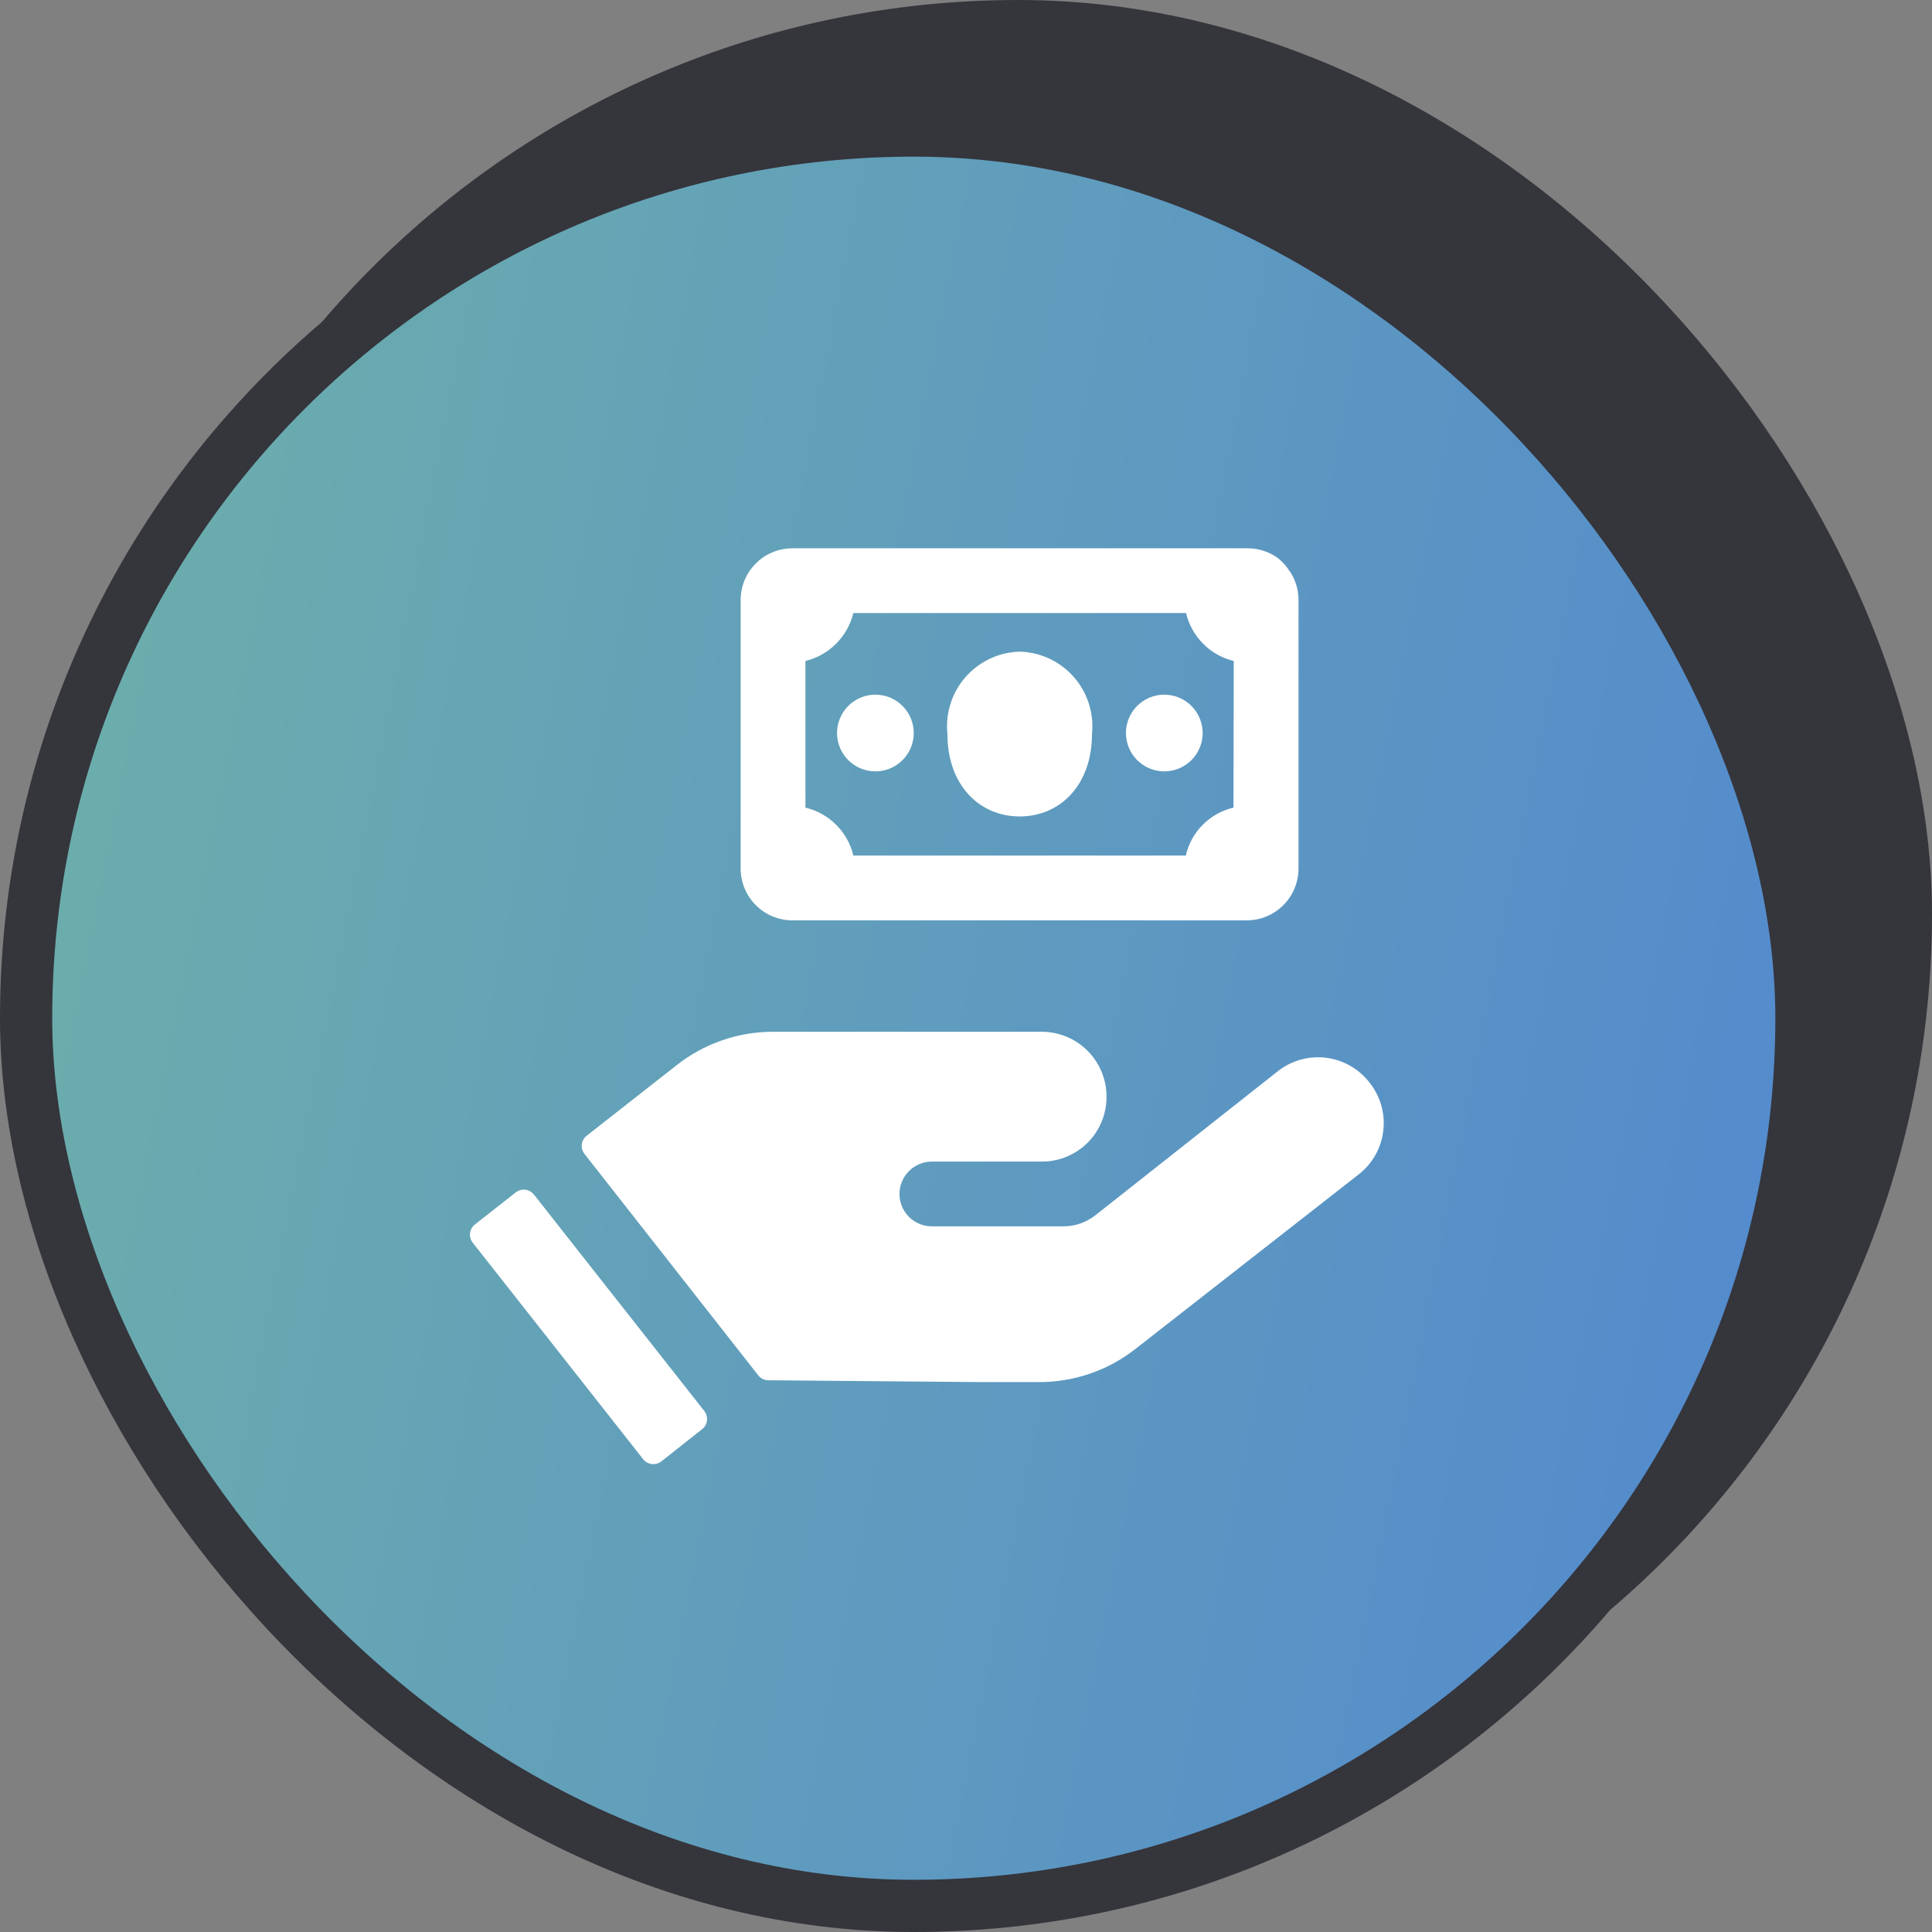
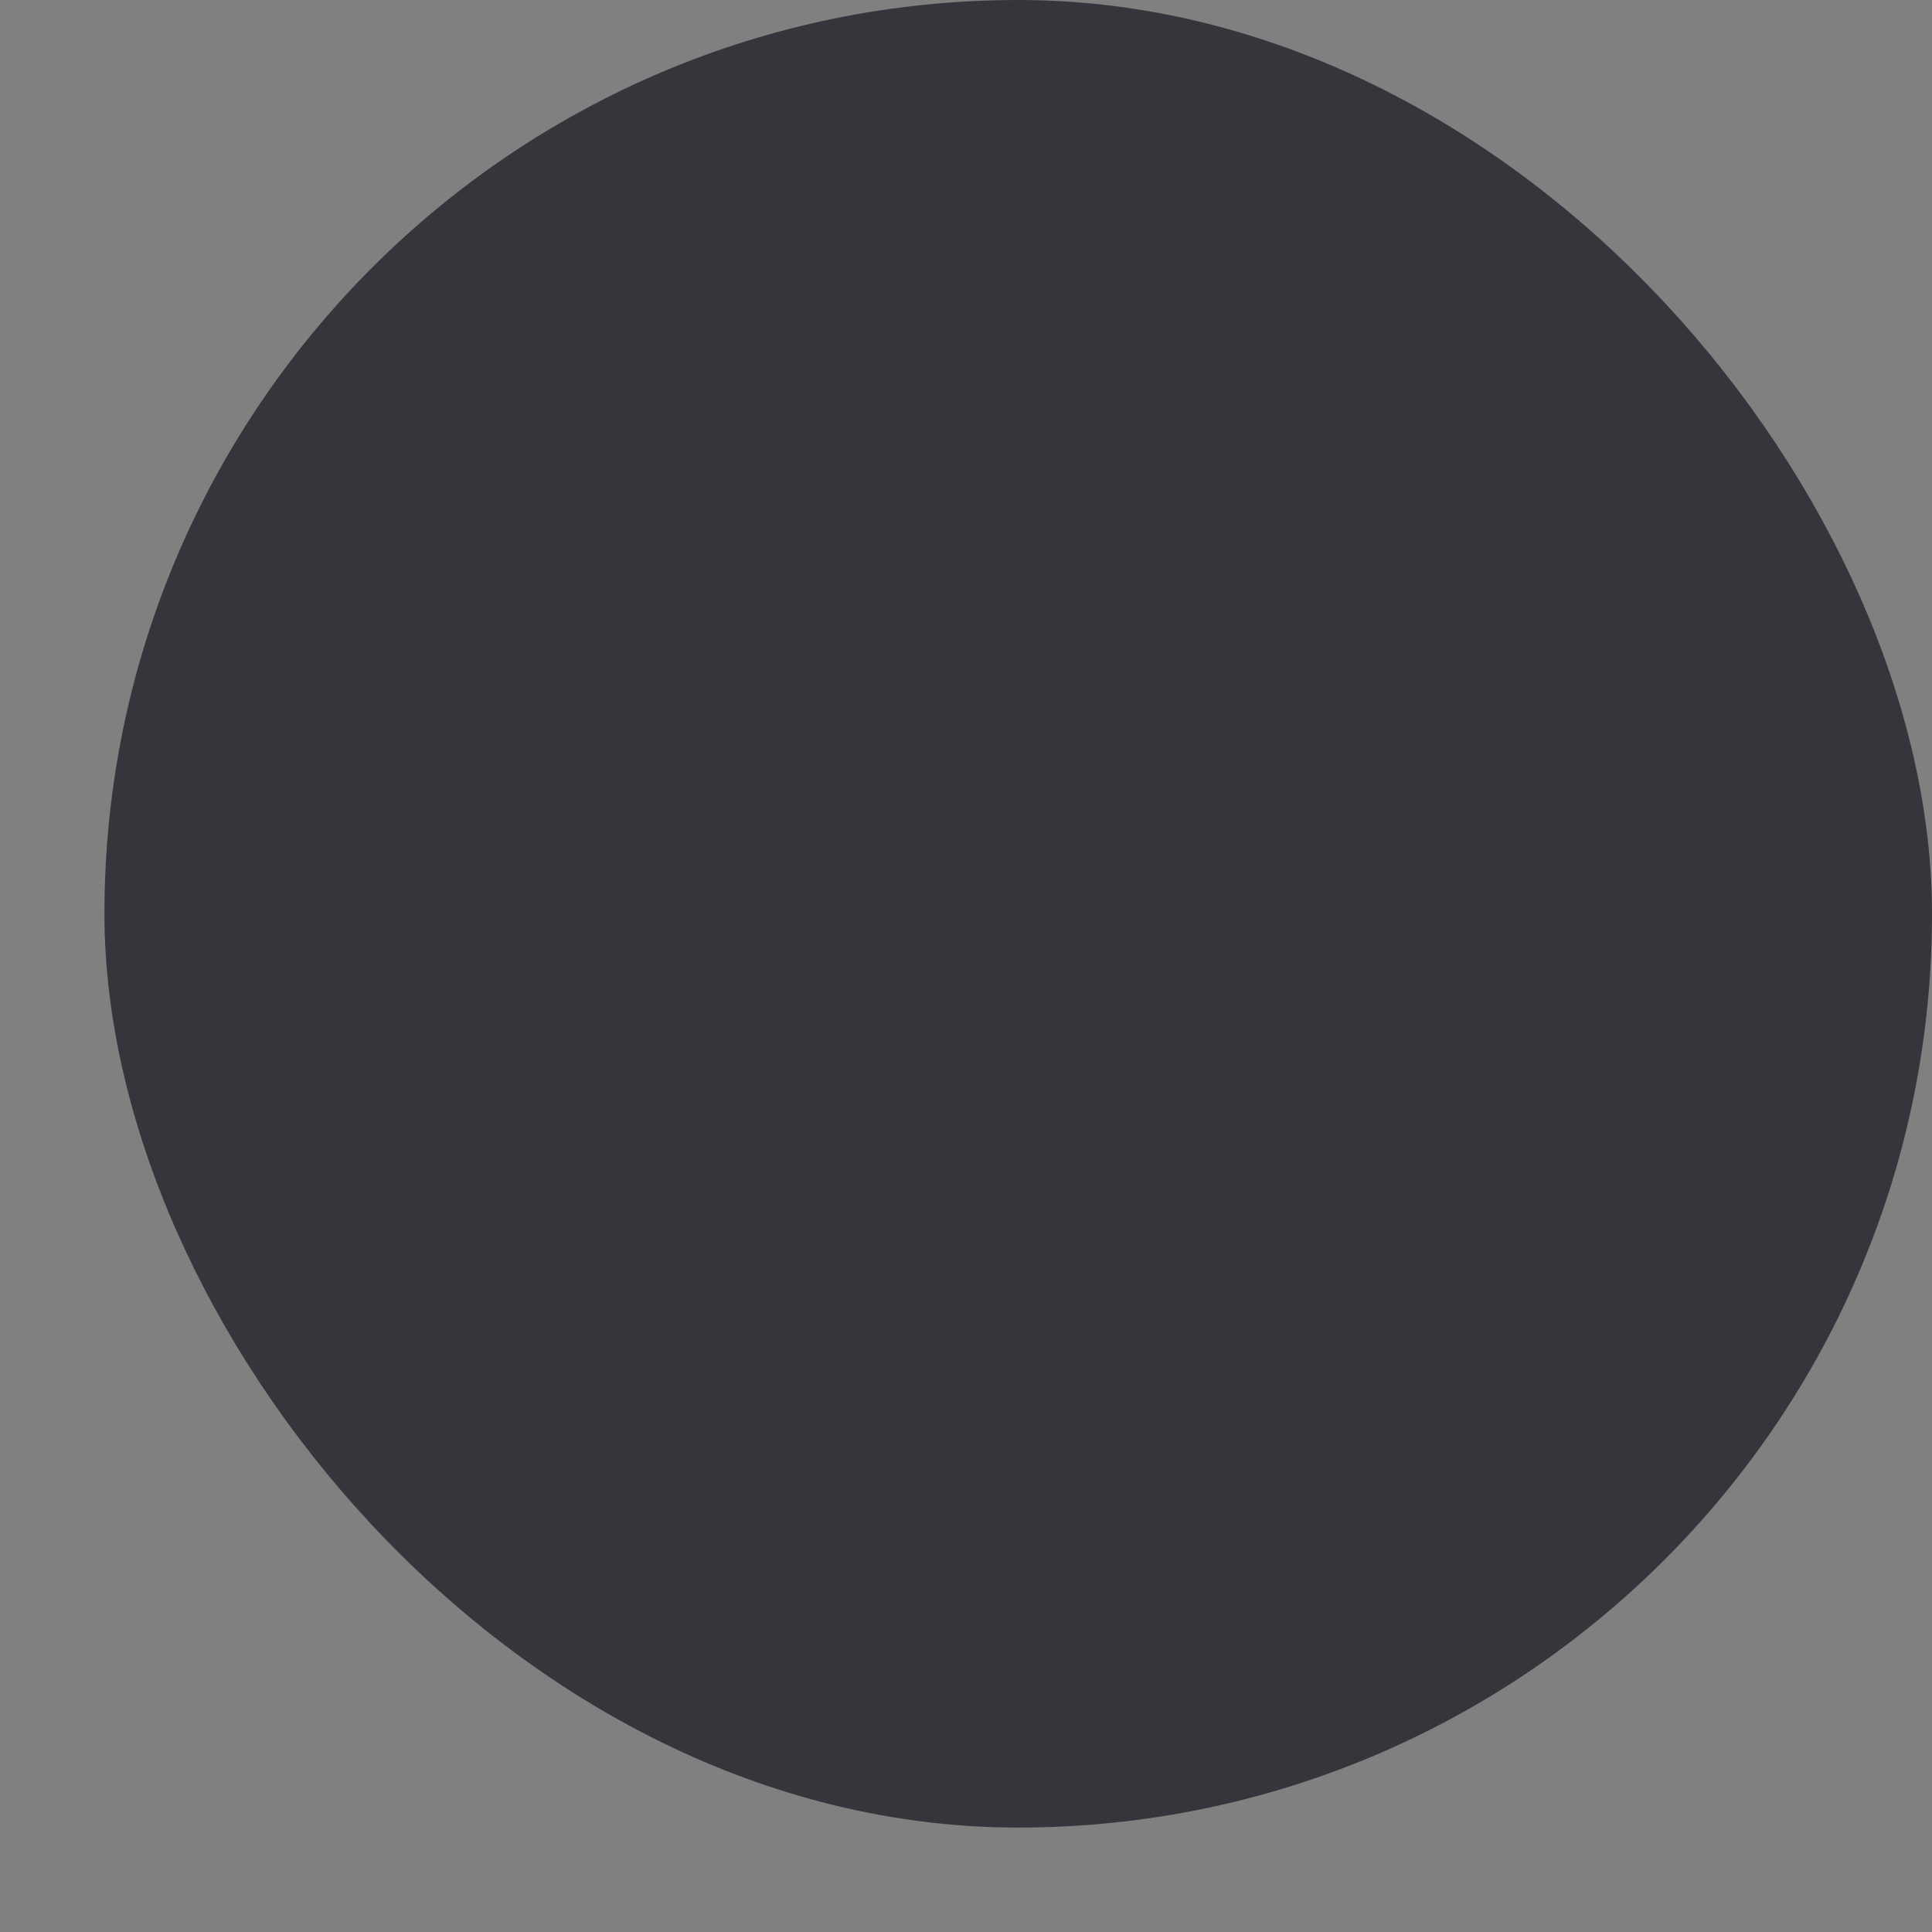
<svg xmlns="http://www.w3.org/2000/svg" width="74" height="74" viewBox="0 0 74 74" fill="none">
  <rect x="0" y="0" width="74" height="74" fill="#808080" stroke="none" />
  <rect x="5" y="1" width="68" height="68" rx="34" fill="#35353C" stroke="#35353C" stroke-width="2" />
-   <rect x="1" y="5" width="68" height="68" rx="34" fill="url(#paint0_linear_391_662)" stroke="#35353C" stroke-width="2" />
-   <path d="M52.455 41.464C52.053 40.943 51.46 40.603 50.808 40.517C50.155 40.432 49.495 40.608 48.972 41.008L41.945 46.556C41.596 46.827 41.166 46.973 40.724 46.972H35.693C35.364 46.972 35.048 46.842 34.816 46.609C34.583 46.376 34.452 46.061 34.452 45.732C34.452 45.403 34.583 45.087 34.816 44.855C35.048 44.622 35.364 44.491 35.693 44.491H39.96C40.611 44.478 41.229 44.209 41.683 43.743C42.136 43.277 42.387 42.651 42.382 42C42.382 41.342 42.12 40.711 41.655 40.246C41.19 39.78 40.559 39.519 39.901 39.519H29.589C28.256 39.523 26.963 39.974 25.917 40.799L22.474 43.499C22.37 43.579 22.302 43.697 22.285 43.828C22.269 43.958 22.304 44.089 22.384 44.194L29.043 52.679C29.089 52.738 29.148 52.786 29.215 52.818C29.282 52.851 29.356 52.868 29.43 52.867L37.519 52.937H39.762C41.118 52.949 42.438 52.497 43.503 51.657L52.048 44.977C52.307 44.774 52.523 44.522 52.683 44.235C52.844 43.948 52.946 43.632 52.983 43.306C53.021 42.979 52.994 42.648 52.904 42.332C52.813 42.016 52.66 41.721 52.455 41.464Z" fill="white" />
-   <path d="M33.509 26.607C33.221 26.611 32.94 26.7 32.702 26.863C32.464 27.025 32.279 27.254 32.17 27.521C32.061 27.788 32.033 28.081 32.089 28.364C32.146 28.647 32.284 28.907 32.487 29.111C32.691 29.316 32.95 29.456 33.232 29.514C33.514 29.573 33.808 29.547 34.076 29.44C34.343 29.332 34.574 29.149 34.738 28.912C34.902 28.674 34.992 28.394 34.998 28.106C35.002 27.909 34.966 27.713 34.893 27.53C34.82 27.347 34.711 27.181 34.572 27.041C34.433 26.901 34.267 26.791 34.085 26.716C33.902 26.642 33.706 26.605 33.509 26.607ZM49.389 21.873C49.261 21.663 49.092 21.481 48.892 21.337C48.564 21.117 48.177 20.999 47.781 21H30.353C29.958 21.002 29.572 21.119 29.242 21.337C29.032 21.482 28.851 21.664 28.706 21.873C28.485 22.202 28.368 22.589 28.369 22.985V33.267C28.369 33.793 28.578 34.298 28.95 34.67C29.322 35.042 29.827 35.252 30.353 35.252H47.751C48.278 35.252 48.782 35.042 49.155 34.67C49.527 34.298 49.736 33.793 49.736 33.267V22.985C49.737 22.589 49.619 22.202 49.398 21.873H49.389ZM47.245 30.934C46.799 31.038 46.391 31.266 46.068 31.59C45.745 31.915 45.52 32.324 45.419 32.77H32.686C32.58 32.324 32.352 31.916 32.028 31.592C31.704 31.268 31.296 31.04 30.85 30.934V25.317C31.294 25.209 31.701 24.98 32.025 24.656C32.348 24.332 32.577 23.926 32.686 23.481H45.429C45.533 23.926 45.76 24.333 46.082 24.657C46.404 24.982 46.81 25.21 47.255 25.317L47.245 30.934ZM20.449 45.752C20.367 45.649 20.248 45.584 20.118 45.569C19.988 45.554 19.857 45.591 19.754 45.672L18.186 46.903C18.084 46.985 18.018 47.104 18.003 47.234C17.988 47.364 18.026 47.495 18.107 47.598L24.637 55.894C24.719 55.997 24.838 56.062 24.968 56.077C25.098 56.092 25.229 56.055 25.332 55.974L26.89 54.743C26.994 54.663 27.061 54.544 27.078 54.414C27.095 54.284 27.059 54.153 26.979 54.048L20.449 45.752ZM44.595 26.607C44.306 26.607 44.023 26.693 43.782 26.853C43.541 27.013 43.353 27.241 43.241 27.507C43.129 27.774 43.098 28.068 43.153 28.352C43.207 28.636 43.344 28.898 43.546 29.104C43.749 29.311 44.008 29.453 44.291 29.513C44.574 29.573 44.868 29.548 45.137 29.442C45.406 29.335 45.637 29.151 45.802 28.914C45.967 28.676 46.058 28.395 46.064 28.106C46.068 27.91 46.033 27.716 45.961 27.535C45.889 27.353 45.781 27.188 45.644 27.048C45.508 26.908 45.344 26.798 45.164 26.722C44.984 26.646 44.791 26.607 44.595 26.607ZM39.057 24.96C38.664 24.97 38.277 25.061 37.921 25.228C37.564 25.395 37.246 25.633 36.986 25.929C36.726 26.224 36.53 26.57 36.41 26.945C36.29 27.319 36.248 27.715 36.288 28.106C36.288 30.091 37.529 31.272 39.057 31.272C40.586 31.272 41.826 30.091 41.826 28.106C41.866 27.715 41.824 27.319 41.704 26.945C41.584 26.57 41.388 26.224 41.128 25.929C40.868 25.633 40.55 25.395 40.194 25.228C39.837 25.061 39.45 24.97 39.057 24.96Z" fill="white" />
  <defs>
    <linearGradient id="paint0_linear_391_662" x1="1.901" y1="6.664" x2="89.16" y2="23.964" gradientUnits="userSpaceOnUse">
      <stop stop-color="#6DB0AA" />
      <stop offset="1" stop-color="#4E83D5" />
    </linearGradient>
  </defs>
</svg>